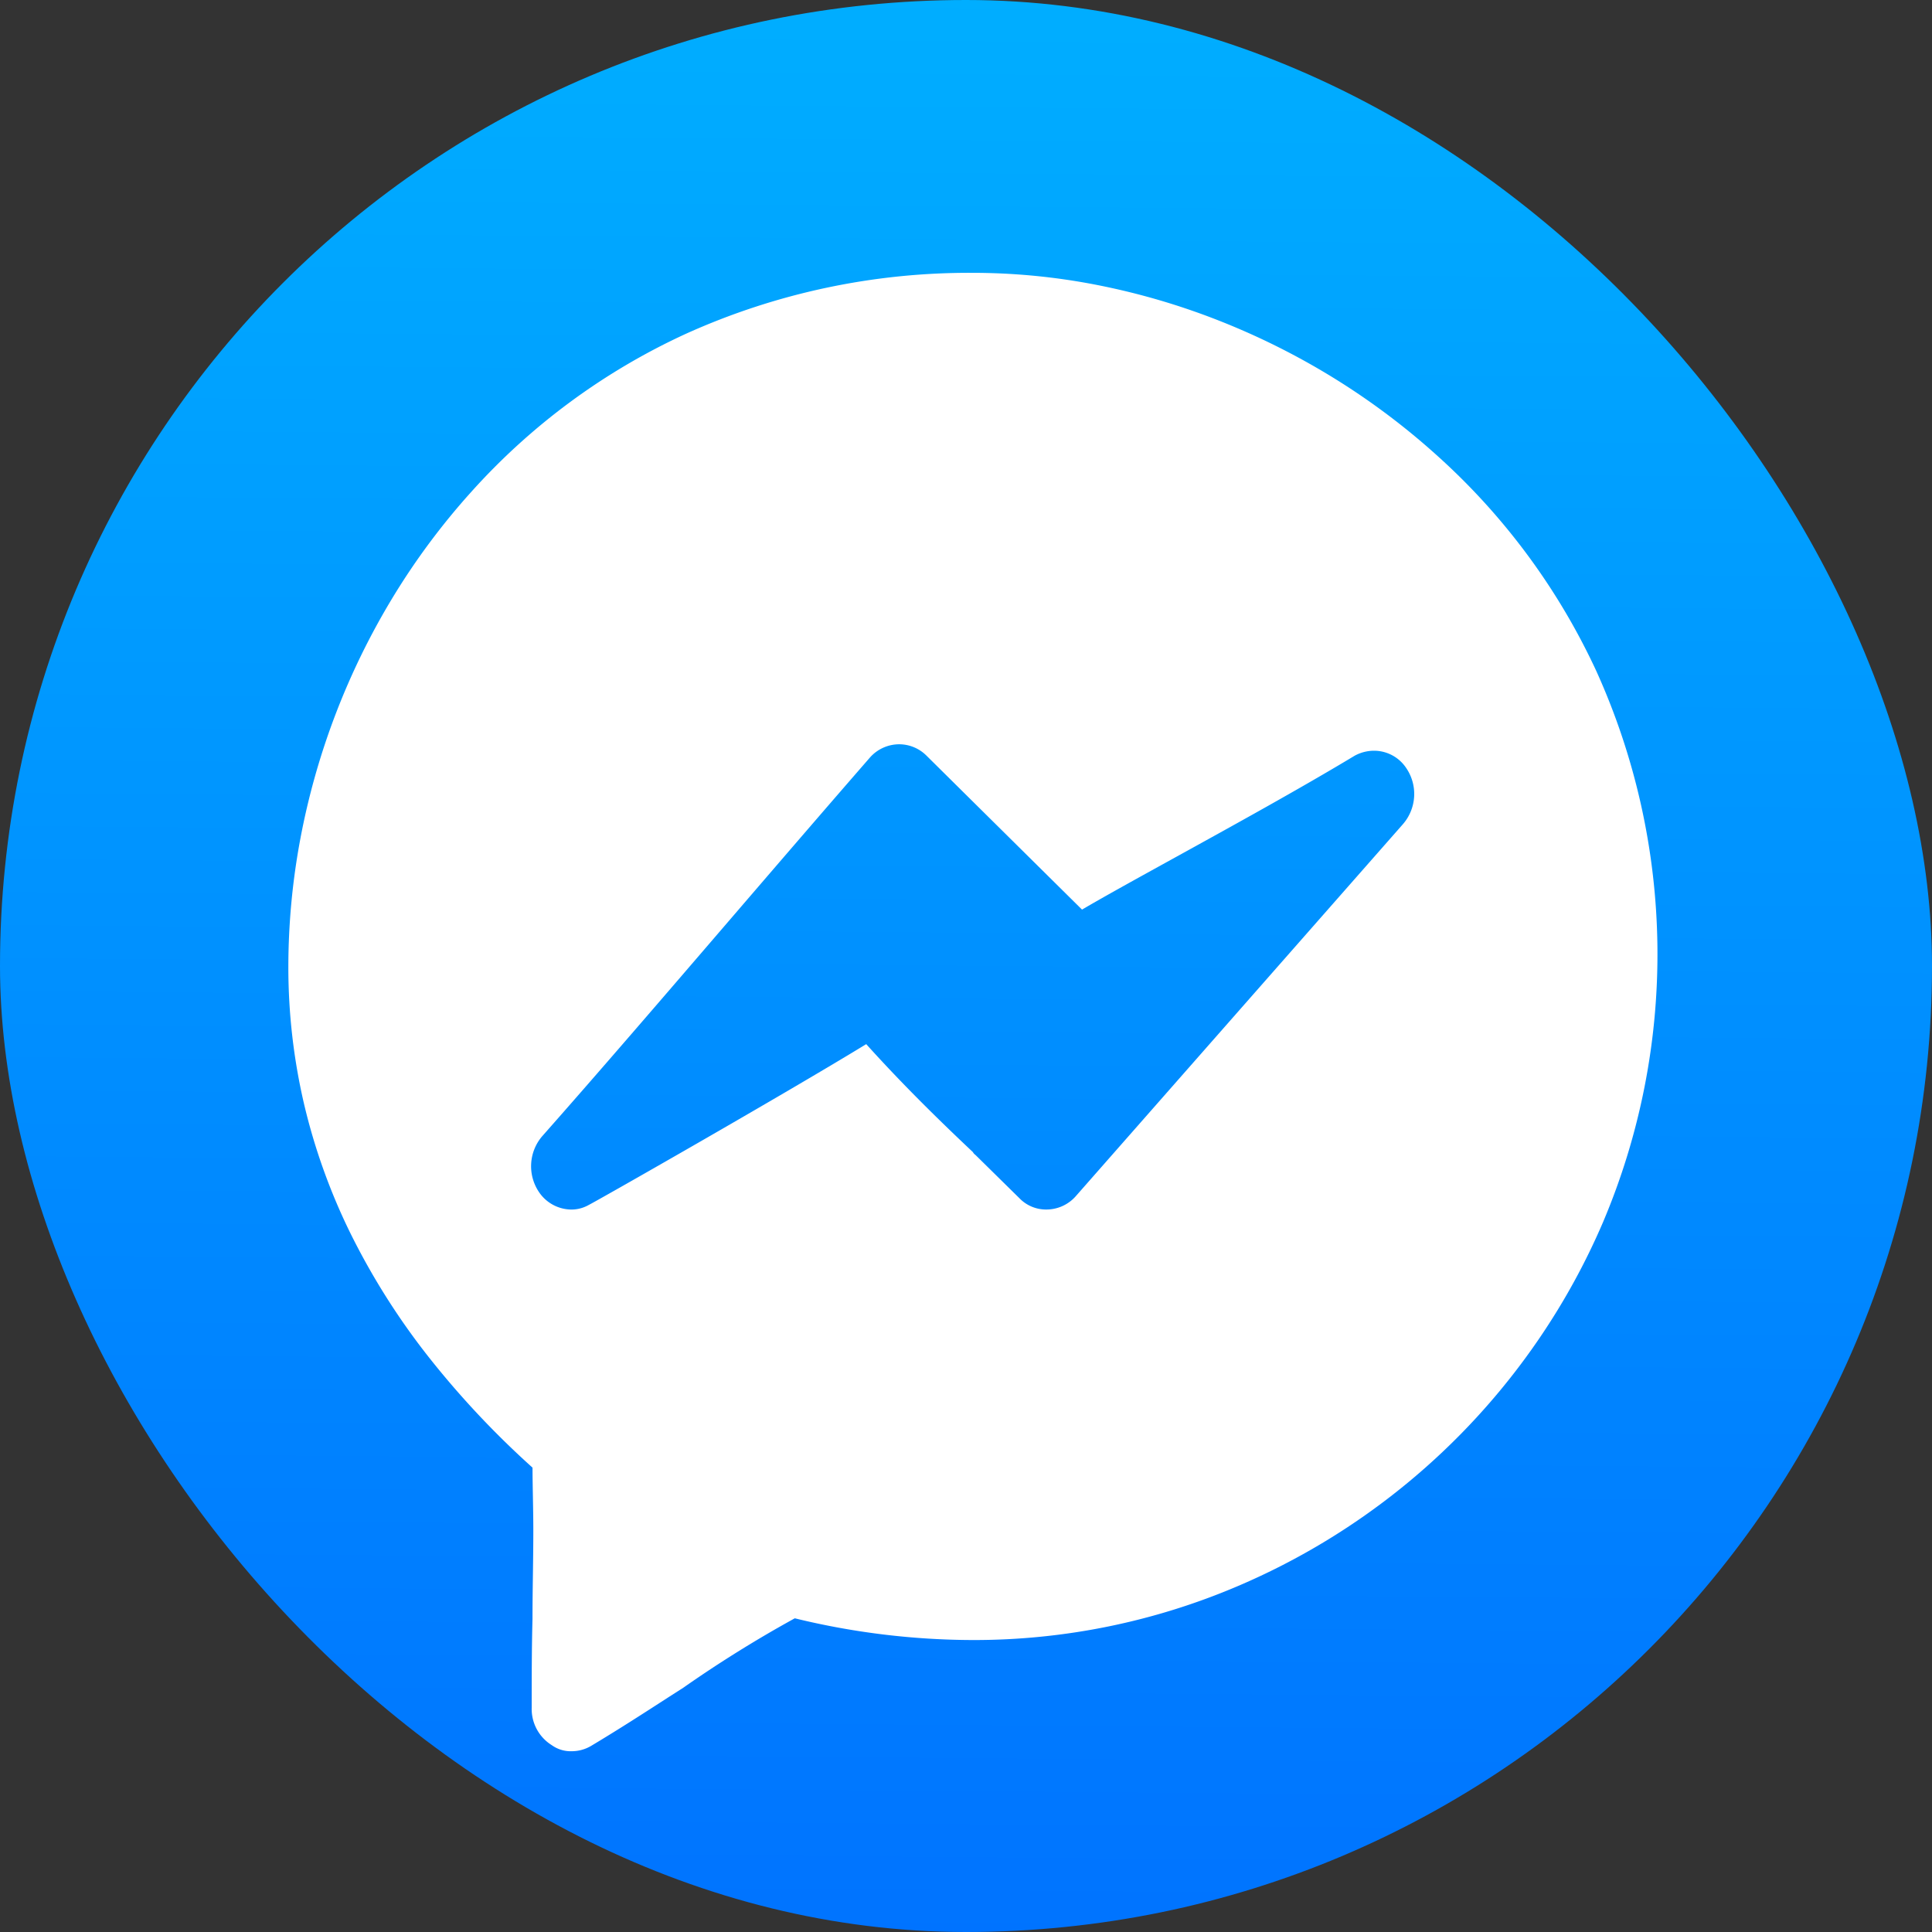
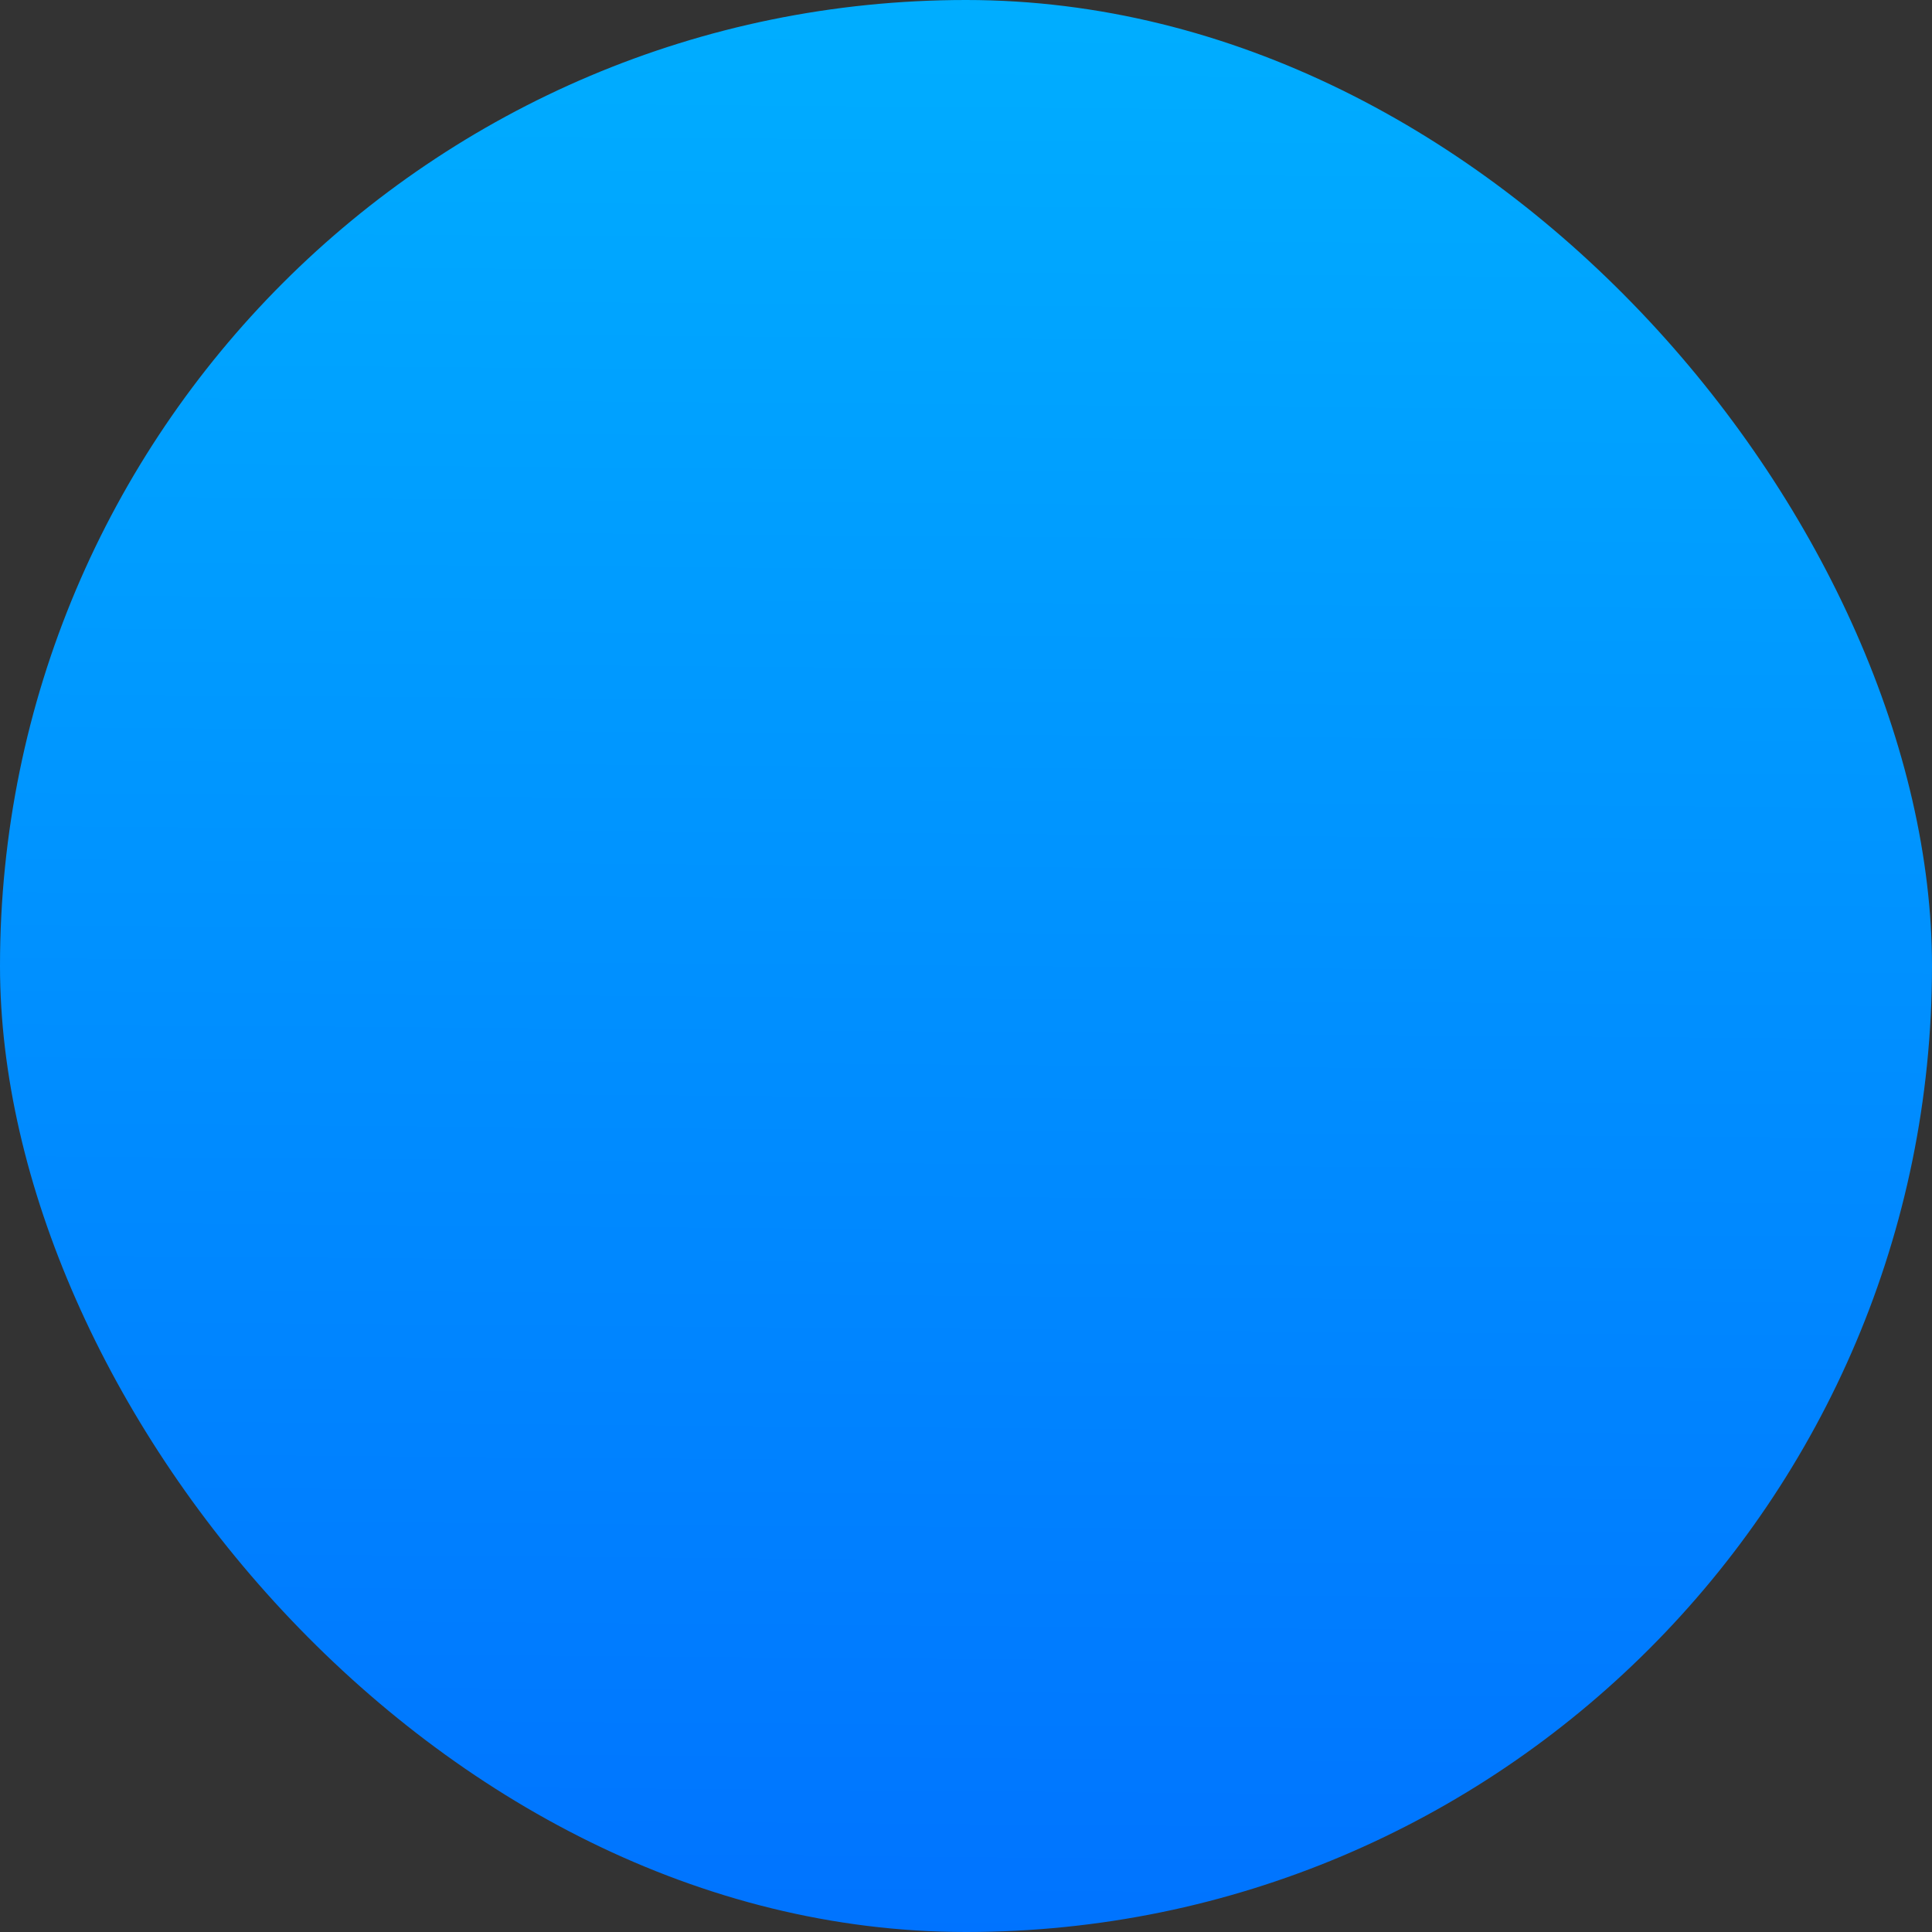
<svg xmlns="http://www.w3.org/2000/svg" width="68" height="68" viewBox="0 0 68 68">
  <rect x="0" y="0" width="68" height="68" fill="#333333" stroke="none" />
  <defs>
    <linearGradient id="linear-gradient" x1="0.515" y1="1" x2="0.523" gradientUnits="objectBoundingBox">
      <stop offset="0" stop-color="#0073ff" />
      <stop offset="1" stop-color="#00aeff" />
    </linearGradient>
  </defs>
  <g id="Group_21253" data-name="Group 21253" transform="translate(0 0.212)">
    <g id="Group_21134" data-name="Group 21134" transform="translate(0 -0.212)">
      <rect id="Rectangle_631" data-name="Rectangle 631" width="68" height="68" rx="34" fill="url(#linear-gradient)" />
    </g>
-     <path id="Subtraction_177" data-name="Subtraction 177" d="M9.976,52.034a1.14,1.14,0,0,1-.706-.214A1.5,1.5,0,0,1,8.565,50.5c0-1.023,0-2.081.028-3.122,0-.533.008-1.092.015-1.584v0c.007-.509.014-1.036.014-1.537,0-.384-.007-.764-.014-1.131v-.017c-.006-.348-.014-.707-.014-1.056A31.389,31.389,0,0,1,4.868,38.07a24.8,24.8,0,0,1-2.689-4.278,21.471,21.471,0,0,1-1.63-4.554A21.2,21.2,0,0,1,0,24.425a24.523,24.523,0,0,1,.42-4.493,25.457,25.457,0,0,1,3.25-8.5A24.635,24.635,0,0,1,6.425,7.724,23.08,23.08,0,0,1,14,2.142,24.2,24.2,0,0,1,24.094,0h.028a22.741,22.741,0,0,1,4.326.424,24.671,24.671,0,0,1,4.271,1.244A25.439,25.439,0,0,1,36.775,3.69a25.064,25.064,0,0,1,3.679,2.761,23.406,23.406,0,0,1,5.586,7.573,24.162,24.162,0,0,1,.234,19.385,24.166,24.166,0,0,1-2.239,4.086,24.412,24.412,0,0,1-10.614,8.726,23.655,23.655,0,0,1-9.3,1.9h-.028a26.643,26.643,0,0,1-6.268-.765A42.674,42.674,0,0,0,13.9,49.8l-.5.32c-.885.572-1.8,1.163-2.751,1.731A1.339,1.339,0,0,1,9.976,52.034ZM21.5,16.593a1.379,1.379,0,0,0-1.021.456c-1.638,1.881-3.347,3.869-5,5.791l0,0c-2.352,2.736-4.574,5.32-6.547,7.551a1.625,1.625,0,0,0-.113,1.959,1.387,1.387,0,0,0,1.142.619,1.235,1.235,0,0,0,.609-.16c.307-.152,6.86-3.883,9.769-5.662,1.074,1.192,2.267,2.4,3.755,3.8a.273.273,0,0,0,.081.094l0,0a.327.327,0,0,1,.03.027l1.524,1.5a1.3,1.3,0,0,0,.96.4,1.377,1.377,0,0,0,1.017-.459l11.52-13.1a1.621,1.621,0,0,0,.113-1.989,1.36,1.36,0,0,0-1.128-.6,1.429,1.429,0,0,0-.679.175c-1.916,1.154-4.248,2.439-6.306,3.574h0c-1.345.742-2.507,1.382-3.291,1.843l-3.84-3.8-1.638-1.622A1.363,1.363,0,0,0,21.5,16.593Z" transform="translate(10.149 9.391)" fill="#fff" />
  </g>
</svg>